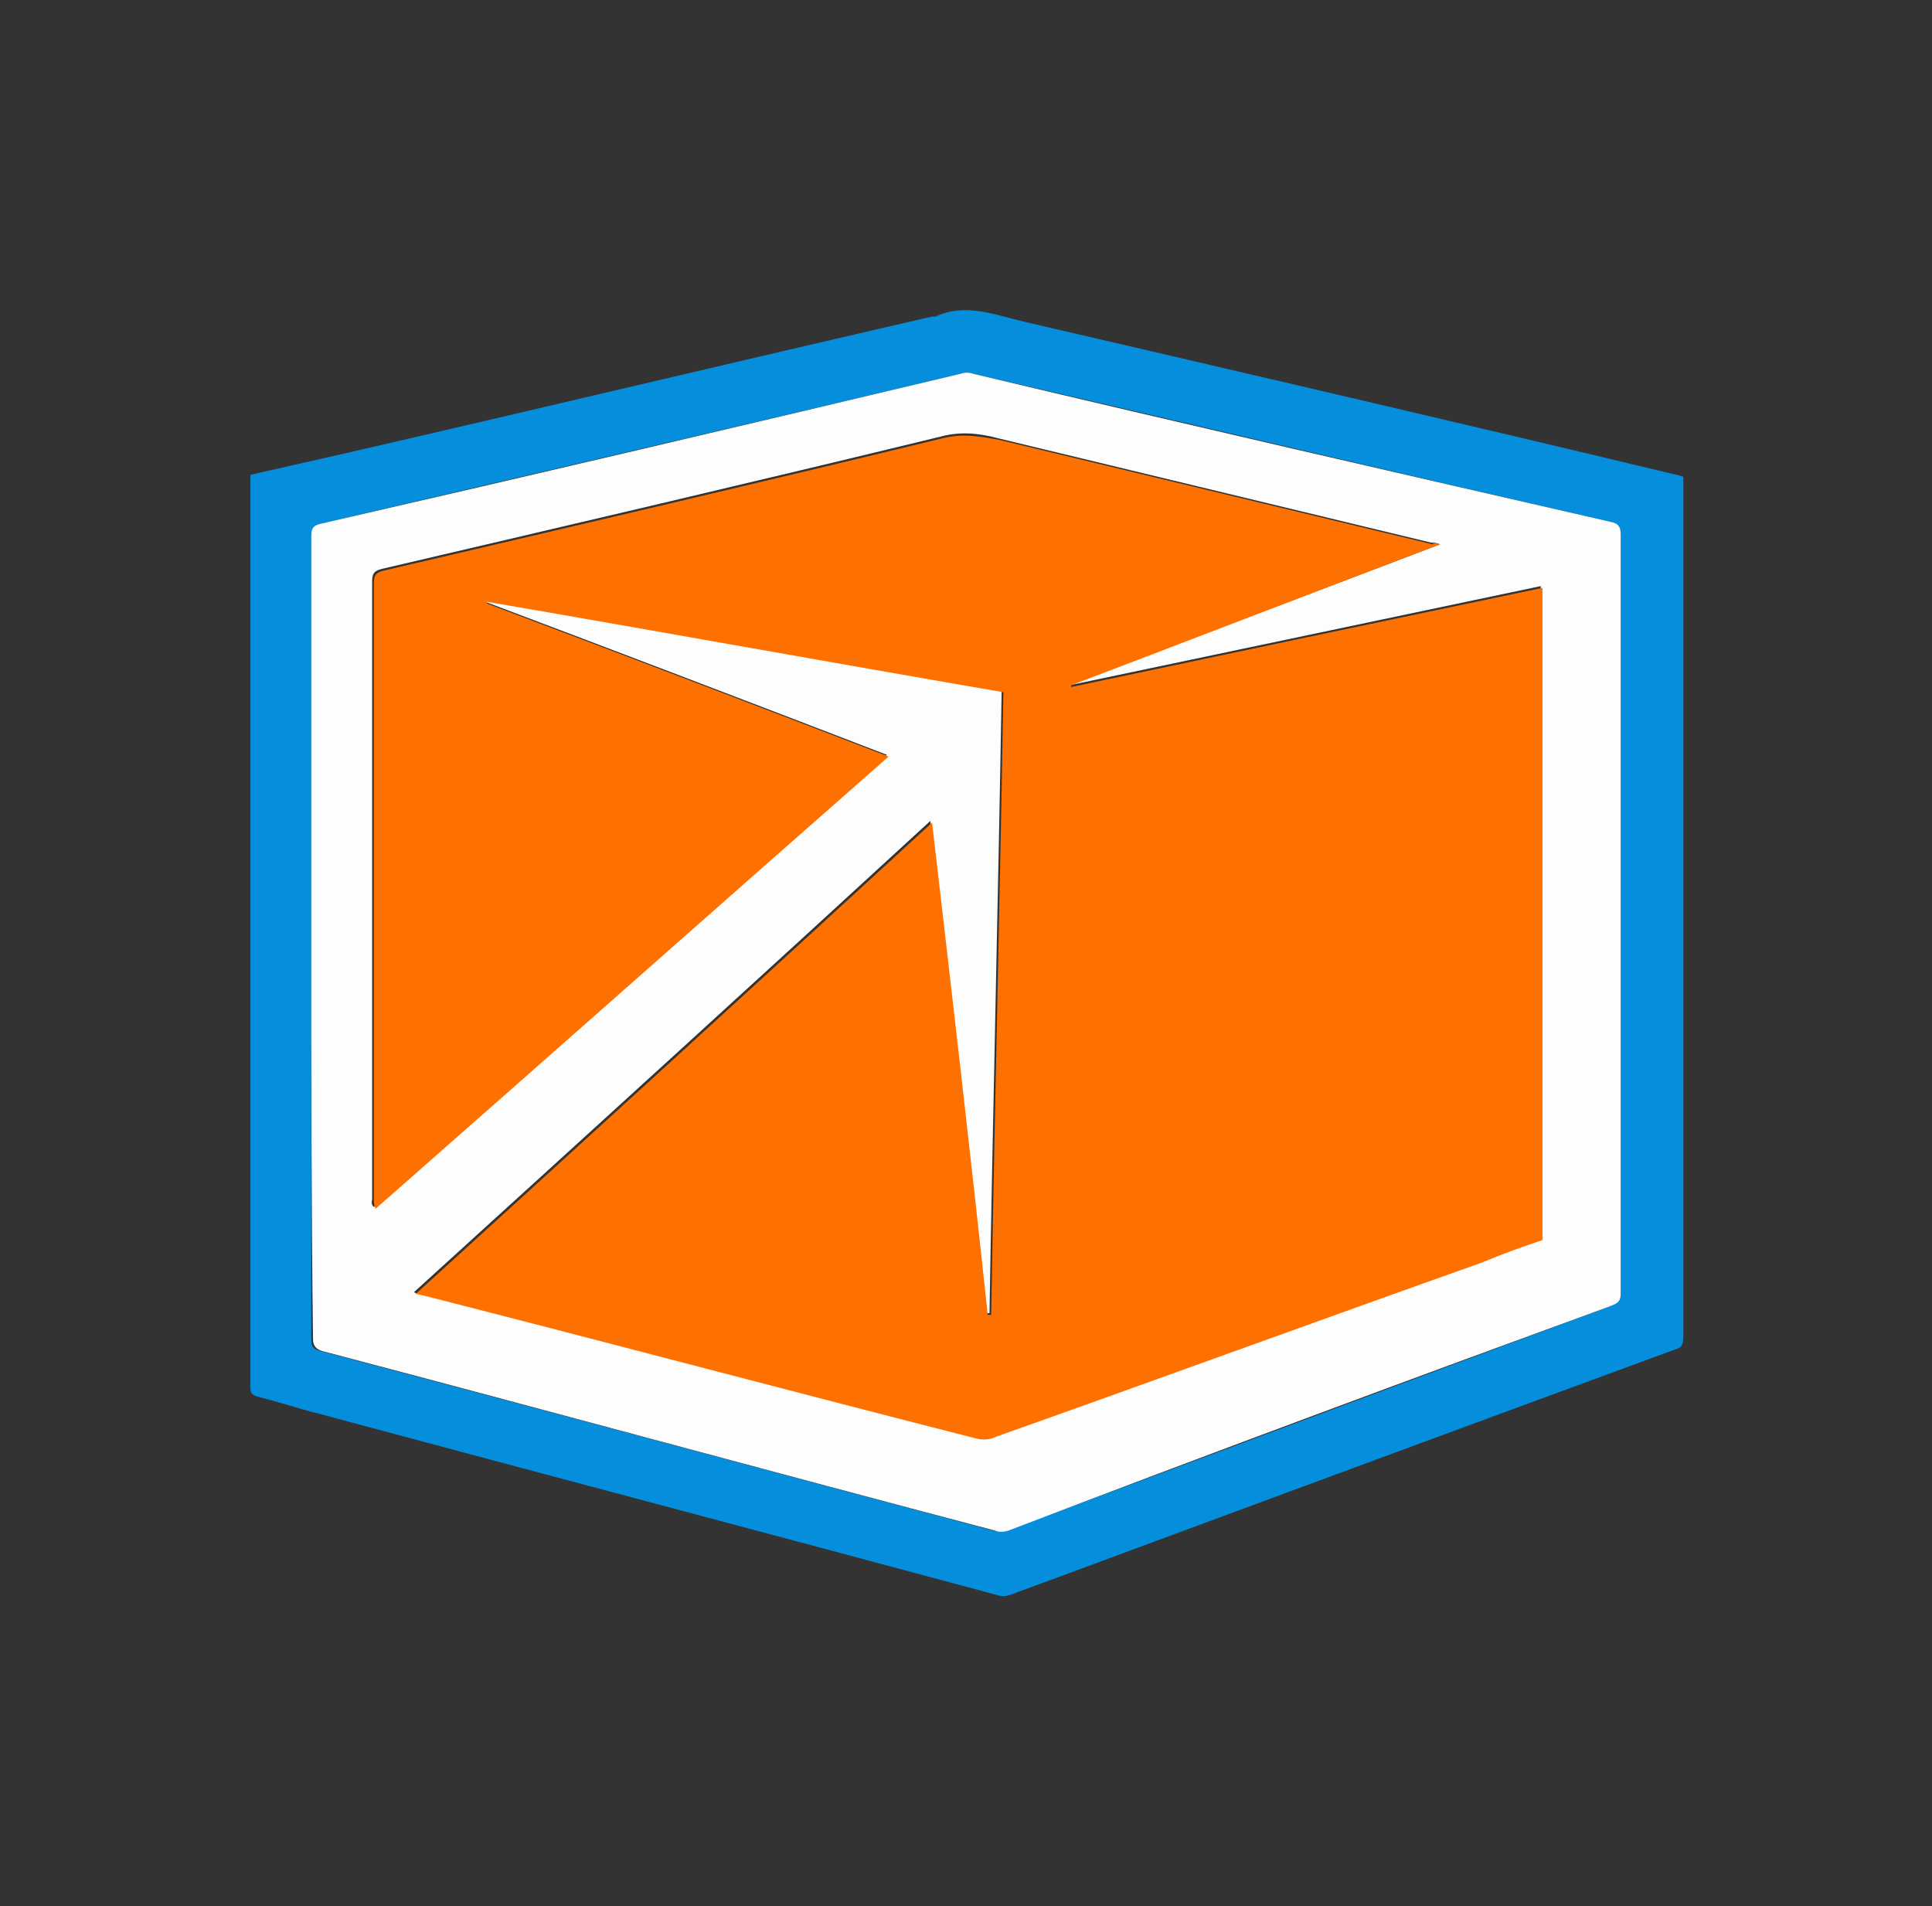
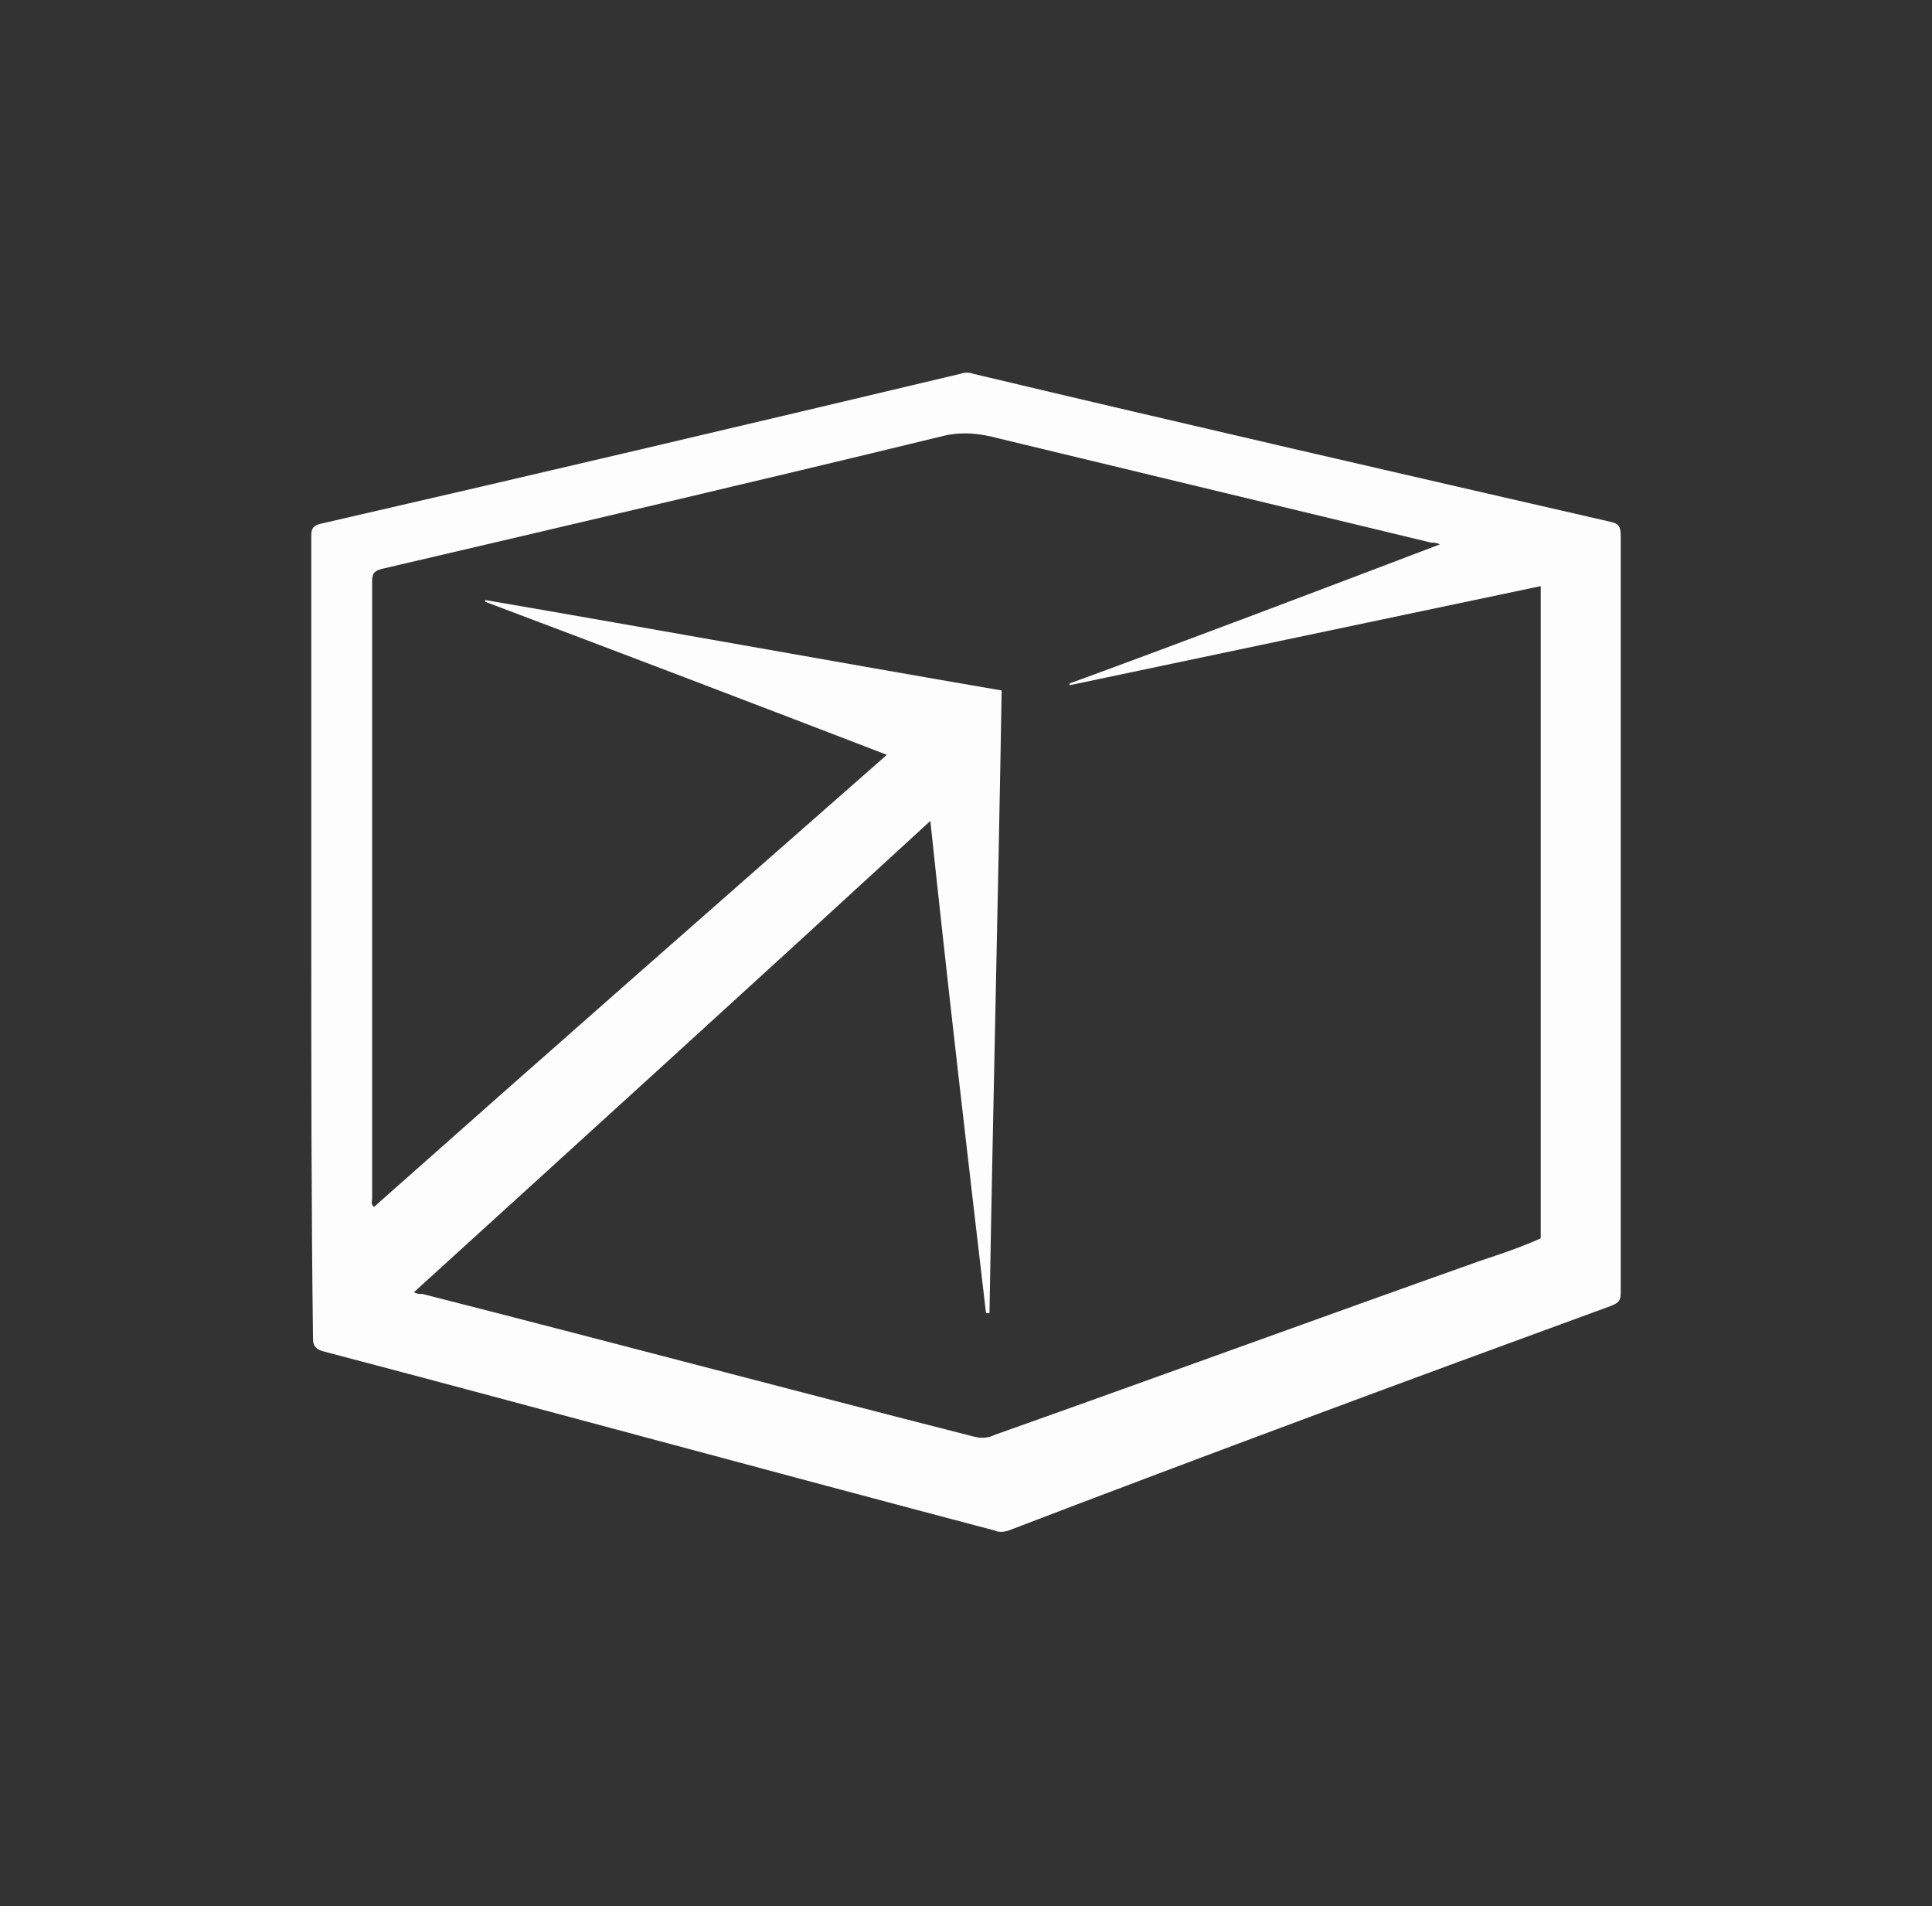
<svg xmlns="http://www.w3.org/2000/svg" version="1.1" id="Main" x="0px" y="0px" viewBox="0 0 111.1 109.6" style="enable-background:new 0 0 111.1 109.6;" xml:space="preserve">
  <rect x="0" y="0" width="111.1" height="109.6" fill="#333333" stroke="none" />
  <style type="text/css">
	.st0{fill:#048EDC;}
	.st1{fill:#FDFDFD;}
	.st2{fill:#FE7100;}
</style>
  <g>
-     <path class="st0" d="M14.4,27.3c1.8-0.4,3.5-0.8,5.3-1.2c11.3-2.6,22.6-5.3,33.9-7.9c0.1,0,0.1,0,0.2,0c1.7-0.8,3.4-0.1,5.1,0.3   c12.5,2.9,25,5.8,37.5,8.8c0.1,0,0.3,0.1,0.4,0.1c0,0.2,0,0.4,0,0.6c0,16.3,0,32.6,0,48.9c0,0.4-0.1,0.6-0.5,0.7   C83.5,82.3,70.8,87,58.1,91.7c-0.3,0.1-0.5,0.1-0.8,0c-13-3.5-25.9-6.9-38.9-10.4c-1.2-0.3-2.4-0.7-3.6-1c-0.3-0.1-0.4-0.2-0.4-0.5   c0-0.1,0-0.1,0-0.2c0-17.3,0-34.5,0-51.8C14.4,27.7,14.4,27.6,14.4,27.3z M17.9,53.9c0,7.7,0,15.4,0,23.1c0,0.4,0.1,0.6,0.6,0.7   c12.9,3.4,25.8,6.9,38.6,10.3c0.3,0.1,0.6,0.1,0.8,0c11.6-4.3,23.1-8.6,34.7-12.9c0.4-0.2,0.6-0.4,0.6-0.8c0-14.5,0-29,0-43.5   c0-0.5-0.2-0.7-0.6-0.8c-12.2-2.8-24.4-5.7-36.6-8.5c-0.3-0.1-0.5-0.1-0.8,0c-12.2,2.9-24.4,5.7-36.7,8.6c-0.4,0.1-0.6,0.3-0.6,0.7   C17.9,38.4,17.9,46.1,17.9,53.9z" />
    <path class="st1" d="M17.9,53.9c0-7.7,0-15.4,0-23.1c0-0.4,0.1-0.6,0.6-0.7c12.2-2.8,24.5-5.7,36.7-8.6c0.3-0.1,0.5-0.1,0.8,0   c12.2,2.9,24.4,5.7,36.6,8.5c0.5,0.1,0.6,0.3,0.6,0.8c0,14.5,0,29,0,43.5c0,0.5-0.1,0.6-0.6,0.8C81.1,79.3,69.5,83.6,58,88   c-0.3,0.1-0.6,0.1-0.8,0c-12.9-3.4-25.7-6.9-38.6-10.3c-0.4-0.1-0.6-0.3-0.6-0.7C17.9,69.3,17.9,61.6,17.9,53.9z M82.8,31.3   c-0.2-0.1-0.3-0.1-0.5-0.1c-8.3-2-16.6-4-24.9-6c-1.1-0.3-2.2-0.4-3.3-0.1c-10.7,2.6-21.4,5.1-32.1,7.6c-0.4,0.1-0.6,0.2-0.6,0.7   c0,11.8,0,23.7,0,35.5c0,0.2-0.1,0.3,0.1,0.5c9.8-8.7,19.6-17.3,29.5-26c-7.8-3-15.4-5.9-23.1-8.8c0,0,0-0.1,0-0.1   c9.9,1.7,19.8,3.5,29.7,5.2c-0.2,12-0.5,23.9-0.7,35.8c-0.1,0-0.1,0-0.2,0c-1.1-9.4-2.2-18.8-3.2-28.3   c-9.9,9.1-19.8,18.1-29.7,27.1c0.2,0.1,0.3,0.1,0.5,0.1c10.6,2.7,21.1,5.5,31.7,8.2c0.4,0.1,0.8,0.1,1.2-0.1   c9.3-3.3,18.6-6.7,27.9-10c1.2-0.4,2.4-0.8,3.5-1.3c0-12.5,0-25,0-37.5c-9,1.9-18.1,3.8-27.1,5.7c0,0,0-0.1,0-0.1   C68.6,36.7,75.7,34,82.8,31.3z" />
-     <path class="st2" d="M82.8,31.3c-7.1,2.7-14.1,5.4-21.2,8.1c0,0,0,0.1,0,0.1c9-1.9,18-3.8,27.1-5.7c0,12.5,0,25,0,37.5   c-1.2,0.4-2.3,0.8-3.5,1.3c-9.3,3.3-18.6,6.7-27.9,10c-0.4,0.2-0.8,0.2-1.2,0.1c-10.6-2.7-21.1-5.5-31.7-8.2   c-0.1,0-0.3-0.1-0.5-0.1c9.9-9,19.8-18,29.7-27.1c1.1,9.5,2.2,18.9,3.2,28.3c0.1,0,0.1,0,0.2,0c0.2-11.9,0.5-23.8,0.7-35.8   c-9.9-1.7-19.8-3.5-29.7-5.2c0,0,0,0.1,0,0.1c7.7,2.9,15.3,5.8,23.1,8.8c-9.9,8.7-19.6,17.3-29.5,26c-0.1-0.2-0.1-0.4-0.1-0.5   c0-11.8,0-23.7,0-35.5c0-0.5,0.2-0.6,0.6-0.7c10.7-2.5,21.4-5,32.1-7.6c1.2-0.3,2.2-0.1,3.3,0.1c8.3,2,16.6,4,24.9,6   C82.4,31.2,82.5,31.2,82.8,31.3z" />
  </g>
</svg>